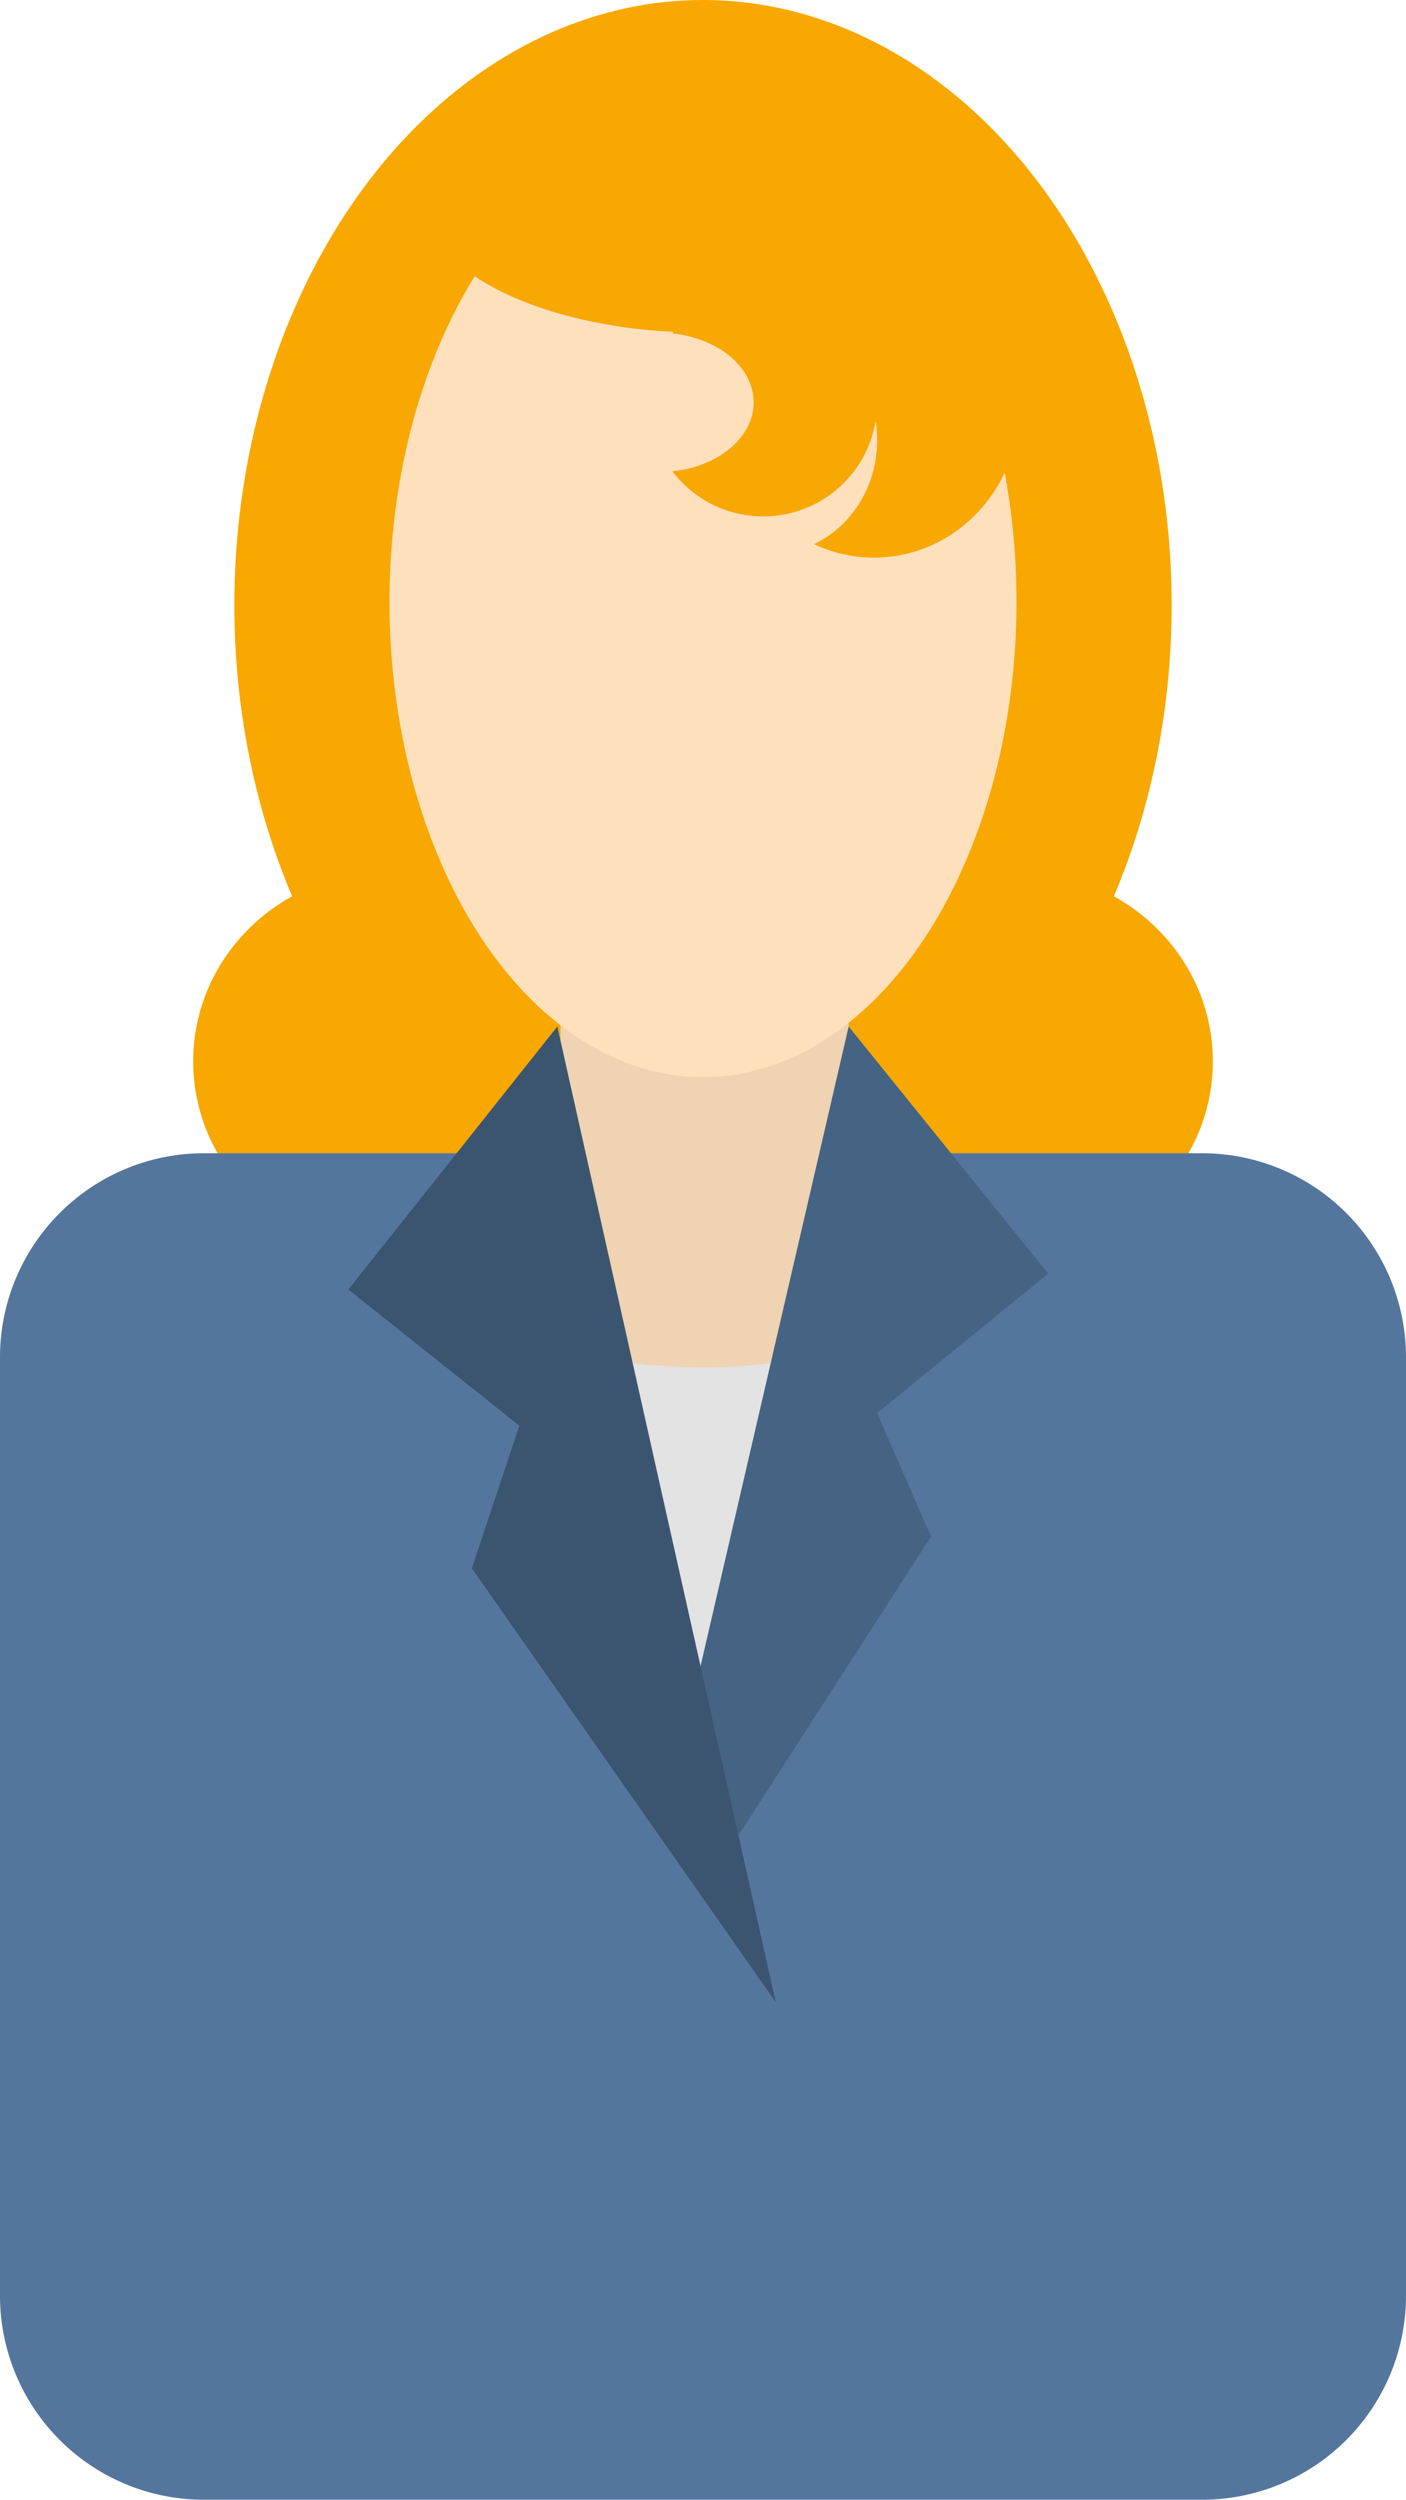
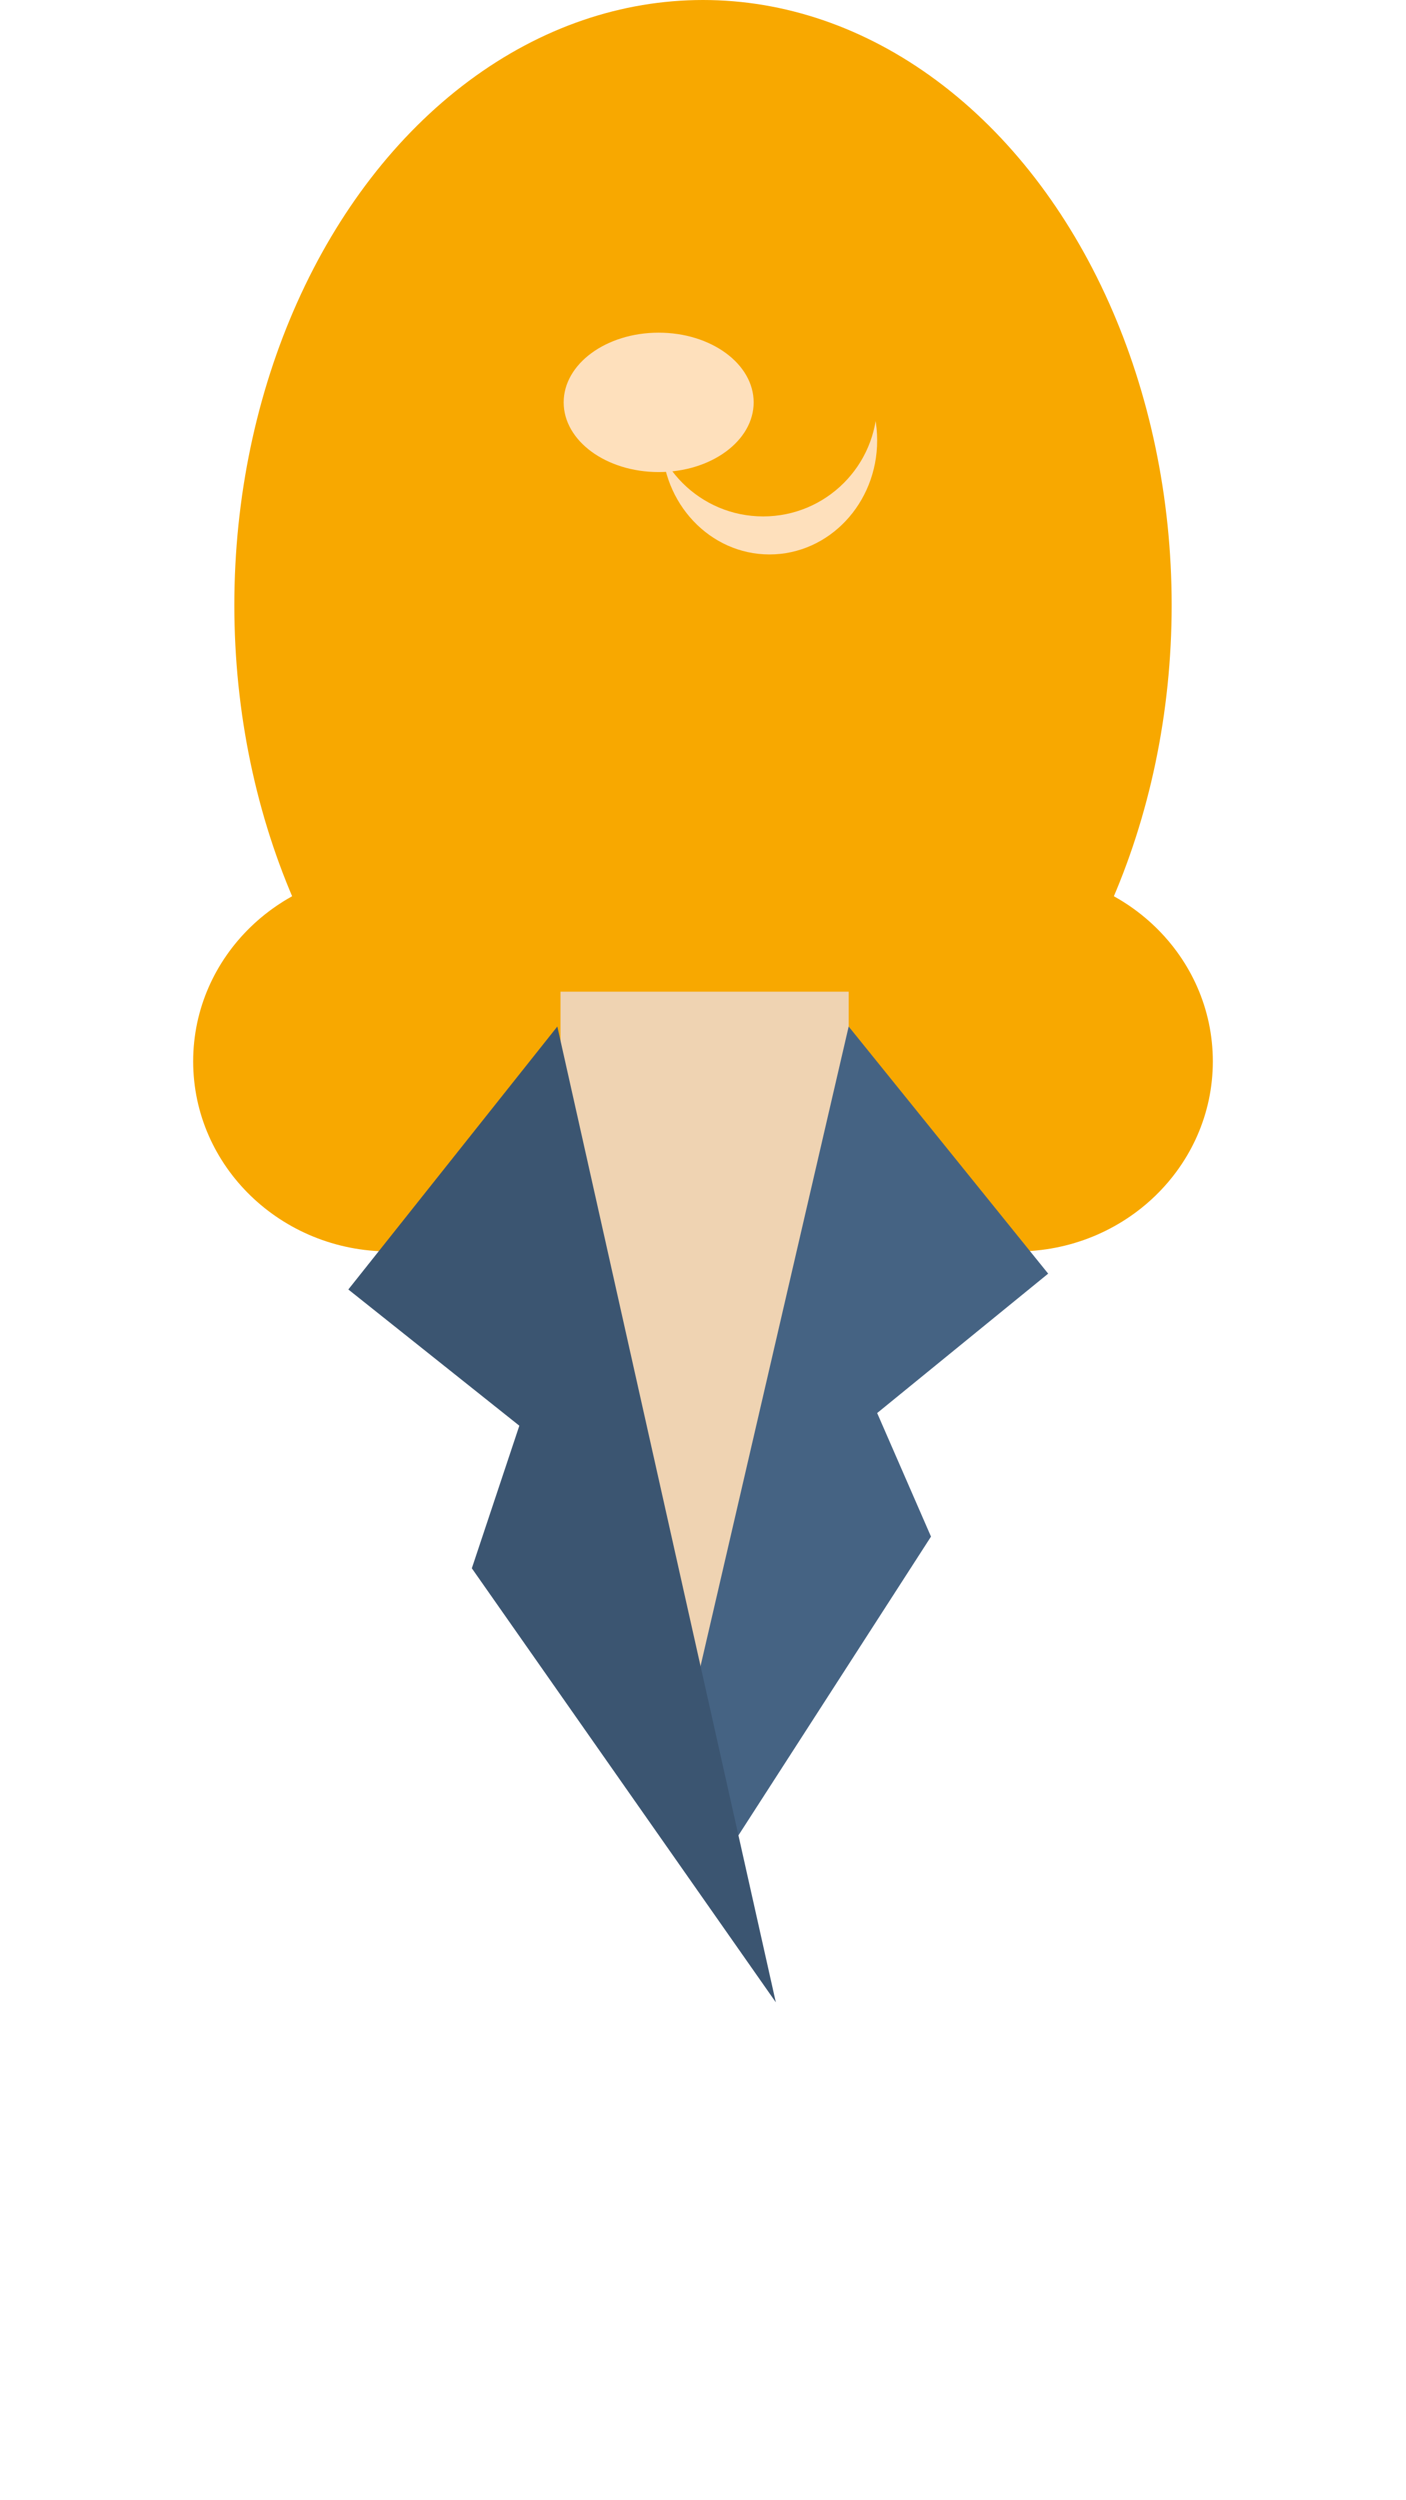
<svg xmlns="http://www.w3.org/2000/svg" viewBox="0 0 44.4 78.9">
  <defs>
    <style>.cls-1{fill:#f8a800;}.cls-2{fill:#54769d;}.cls-3{fill:#efd3b2;}.cls-4{fill:#fee0bc;}.cls-5{fill:#e3e3e3;}.cls-6{fill:#456383;}.cls-7{fill:#3b5571;}</style>
  </defs>
  <title>Middel 4human2</title>
  <g id="Laag_2" data-name="Laag 2">
    <g id="Capa_1" data-name="Capa 1">
      <ellipse class="cls-1" cx="12.3" cy="33.5" rx="6.2" ry="6" />
      <ellipse class="cls-1" cx="32.1" cy="33.5" rx="6.2" ry="6" />
      <ellipse class="cls-1" cx="22.2" cy="19.1" rx="14.8" ry="19.1" />
-       <path class="cls-2" d="M44.4,72.5A6.44,6.44,0,0,1,38,78.9H6.4A6.44,6.44,0,0,1,0,72.5V42.8a6.44,6.44,0,0,1,6.4-6.4H38a6.44,6.44,0,0,1,6.4,6.4Z" />
      <polygon class="cls-3" points="26.9 35.8 17.3 35.8 15.2 38.1 22.4 57.6 28.9 38.5 26.9 35.8" />
      <path class="cls-3" d="M26.8,36.5a5.06,5.06,0,0,1-4.6,3,4.85,4.85,0,0,1-4.5-3V31.3h9.1Z" />
-       <ellipse class="cls-4" cx="22.2" cy="19" rx="9.9" ry="15" />
      <ellipse class="cls-1" cx="22.2" cy="6.2" rx="8.9" ry="4.3" />
-       <ellipse class="cls-1" cx="27.6" cy="12.8" rx="4.6" ry="4.8" />
      <ellipse class="cls-4" cx="24.3" cy="13.9" rx="3.4" ry="3.6" />
      <circle class="cls-1" cx="24.1" cy="12.7" r="3.6" />
      <ellipse class="cls-4" cx="20.8" cy="12.7" rx="3" ry="2.2" />
-       <path class="cls-5" d="M18.3,42.8s6.2,1.2,8.9-.8L21.3,56.1Z" />
+       <path class="cls-5" d="M18.3,42.8L21.3,56.1Z" />
      <polygon class="cls-6" points="21.1 57 26.8 32.4 33.1 40.2 27.7 44.6 29.4 48.5 22.5 59.2 21.1 57" />
      <polygon class="cls-7" points="17.6 32.4 11 40.7 16.4 45 14.9 49.5 24.5 63.2 17.6 32.4" />
    </g>
  </g>
</svg>